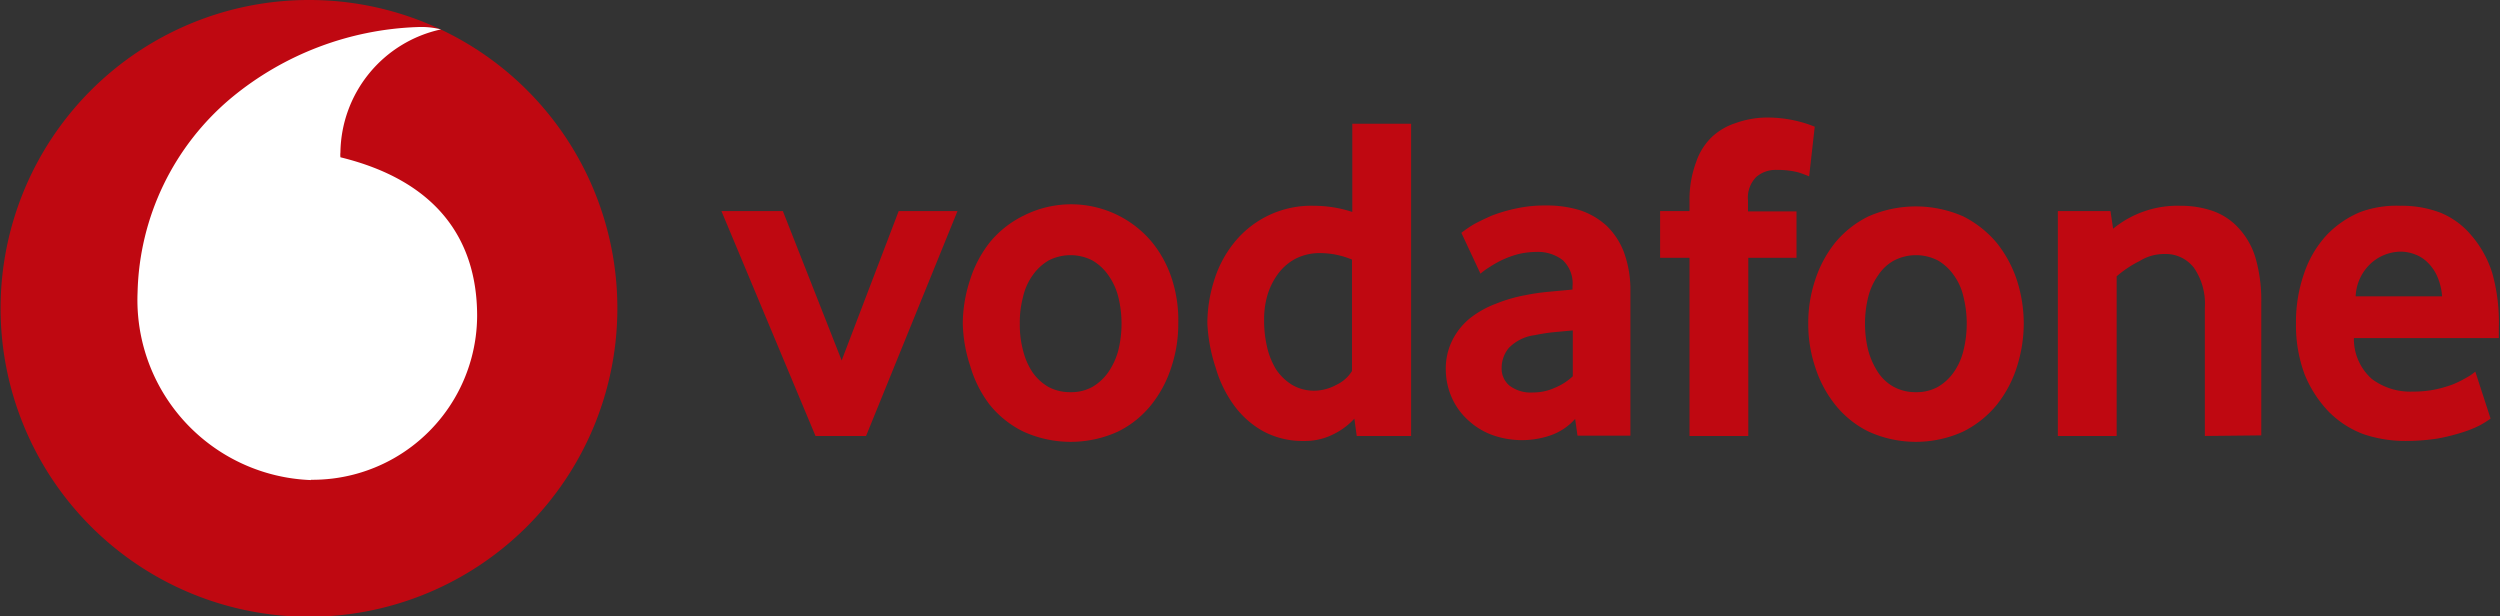
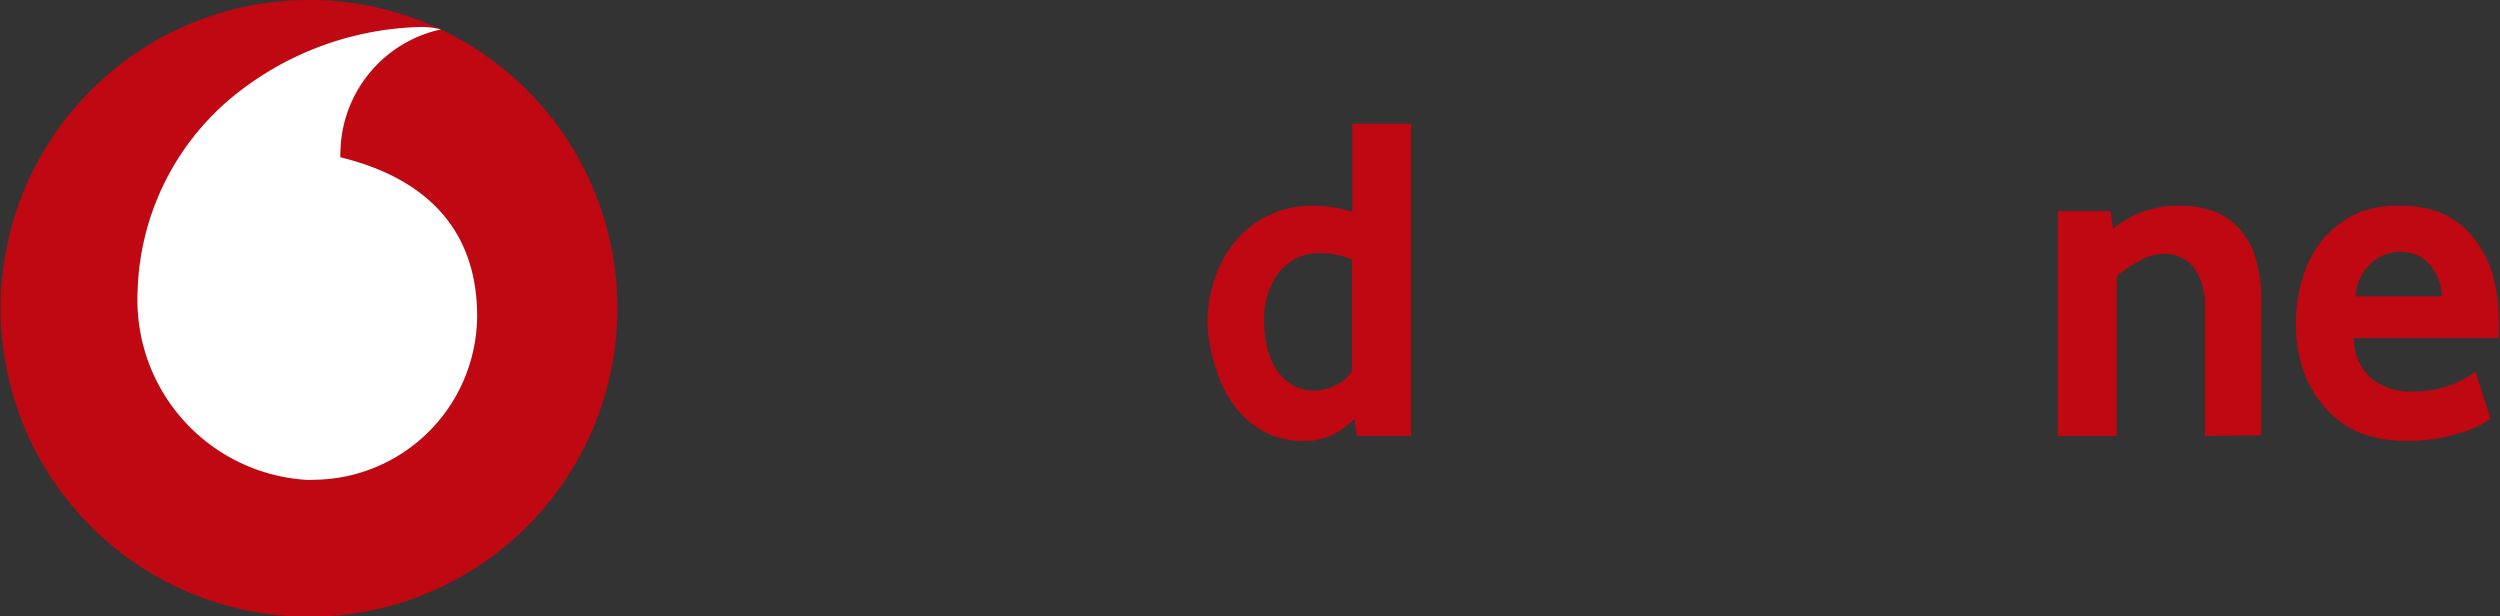
<svg xmlns="http://www.w3.org/2000/svg" viewBox="0 0 85.04 20.97">
  <rect x="0" y="0" width="85.04" height="20.97" fill="#333333" stroke="none" />
  <defs>
    <style>.cls-1{fill:#bf0811;}.cls-2{fill:#fff;}</style>
  </defs>
  <title>proyecto-logo-vodafone-color</title>
  <g id="Capa_2" data-name="Capa 2">
    <g id="Capa_1-2" data-name="Capa 1">
      <path class="cls-1" d="M21,10.49A10.49,10.49,0,1,1,10.49,0,10.48,10.48,0,0,1,21,10.49" />
      <path class="cls-2" d="M10.57,16.33A6.13,6.13,0,0,1,4.68,9.94a8.89,8.89,0,0,1,3.2-6.62A10.5,10.5,0,0,1,14.22.92,2.73,2.73,0,0,1,15,1a4.34,4.34,0,0,0-3.42,4.18.76.76,0,0,0,0,.17c3.19.78,4.64,2.71,4.65,5.37a5.6,5.6,0,0,1-5.65,5.6" />
-       <polygon class="cls-1" points="27.74 14.83 24.54 7.18 26.63 7.18 28.63 12.26 30.57 7.18 32.57 7.18 29.46 14.83 27.74 14.83" />
-       <path class="cls-1" d="M40.08,11a4.61,4.61,0,0,1-.23,1.47,4,4,0,0,1-.68,1.29,3.33,3.33,0,0,1-1.14.92,3.88,3.88,0,0,1-3.22,0,3.37,3.37,0,0,1-1.15-.92A4,4,0,0,1,33,12.44,4.91,4.91,0,0,1,32.75,11,4.84,4.84,0,0,1,33,9.51a4,4,0,0,1,.68-1.28,3.44,3.44,0,0,1,1.15-.9,3.58,3.58,0,0,1,4.35.9,3.87,3.87,0,0,1,.69,1.28A4.55,4.55,0,0,1,40.08,11m-1.93,0a3.76,3.76,0,0,0-.11-.9,2.2,2.2,0,0,0-.34-.74,1.71,1.71,0,0,0-.54-.5,1.63,1.63,0,0,0-1.49,0,1.71,1.71,0,0,0-.54.5,2,2,0,0,0-.33.74,3.31,3.31,0,0,0-.11.9,3.36,3.36,0,0,0,.11.92,2.37,2.37,0,0,0,.32.74,1.71,1.71,0,0,0,.54.5,1.55,1.55,0,0,0,.76.18,1.47,1.47,0,0,0,.74-.18,1.71,1.71,0,0,0,.54-.5,2.4,2.4,0,0,0,.34-.74,3.8,3.8,0,0,0,.11-.92" />
      <path class="cls-1" d="M46.15,14.83l-.08-.59a2.35,2.35,0,0,1-.71.53,2.13,2.13,0,0,1-1,.23,2.83,2.83,0,0,1-1.39-.33,3.11,3.11,0,0,1-1-.89,4.12,4.12,0,0,1-.62-1.28A5.55,5.55,0,0,1,41.07,11a4.84,4.84,0,0,1,.23-1.46A3.83,3.83,0,0,1,42,8.23,3.36,3.36,0,0,1,44.7,7,4.16,4.16,0,0,1,46,7.21v-3h2V14.83Zm-.16-6a2.83,2.83,0,0,0-1.05-.22,1.8,1.8,0,0,0-.87.19,1.77,1.77,0,0,0-.6.52,2.37,2.37,0,0,0-.36.73,2.94,2.94,0,0,0-.11.84,3.91,3.91,0,0,0,.1.91,2.54,2.54,0,0,0,.31.77,1.78,1.78,0,0,0,.54.52,1.47,1.47,0,0,0,.77.2,1.61,1.61,0,0,0,.74-.2,1.24,1.24,0,0,0,.53-.47Z" />
-       <path class="cls-1" d="M53.66,14.82l-.08-.57a2,2,0,0,1-.81.55,3,3,0,0,1-2,0,2.41,2.41,0,0,1-.8-.48,2.27,2.27,0,0,1-.57-.76,2.39,2.39,0,0,1-.22-1,2.15,2.15,0,0,1,.23-1,2.28,2.28,0,0,1,.6-.74,3.27,3.27,0,0,1,.88-.49,5.07,5.07,0,0,1,1-.29q.39-.08.84-.12l.76-.07V9.75a1.09,1.09,0,0,0-.33-.9,1.38,1.38,0,0,0-.9-.28,2.67,2.67,0,0,0-.64.08,3.39,3.39,0,0,0-.54.2,3.92,3.92,0,0,0-.42.24,2.13,2.13,0,0,0-.3.22l-.65-1.39a4,4,0,0,1,.39-.27c.17-.1.39-.2.63-.31a5.39,5.39,0,0,1,.85-.25,4.52,4.52,0,0,1,1-.1,3.83,3.83,0,0,1,1.16.16,2.51,2.51,0,0,1,.91.53,2.47,2.47,0,0,1,.59.9,3.74,3.74,0,0,1,.22,1.33v4.91Zm-.16-3.58-.65.06a6.12,6.12,0,0,0-.64.1,1.49,1.49,0,0,0-.89.44,1.06,1.06,0,0,0-.24.67.75.75,0,0,0,.27.61,1.19,1.19,0,0,0,.8.23,1.76,1.76,0,0,0,.74-.16,2,2,0,0,0,.61-.39Z" />
-       <path class="cls-1" d="M61.54,6a3.89,3.89,0,0,0-.38-.14,2.84,2.84,0,0,0-.73-.08,1,1,0,0,0-.69.24,1,1,0,0,0-.28.8v.37h1.65V8.77H59.47v6.06h-2V8.77h-1V7.18h1V6.77A3.65,3.65,0,0,1,57.7,5.5a2.12,2.12,0,0,1,.53-.84,2.15,2.15,0,0,1,.8-.47A3.22,3.22,0,0,1,60,4a4.32,4.32,0,0,1,1.18.13,4.13,4.13,0,0,1,.55.18Z" />
-       <path class="cls-1" d="M68.84,11a4.91,4.91,0,0,1-.23,1.47,4,4,0,0,1-.68,1.29,3.47,3.47,0,0,1-1.15.92,3.88,3.88,0,0,1-3.22,0,3.33,3.33,0,0,1-1.14-.92,4,4,0,0,1-.68-1.29A4.61,4.61,0,0,1,61.51,11a4.55,4.55,0,0,1,.23-1.46,4,4,0,0,1,.68-1.28,3.4,3.4,0,0,1,1.14-.9,4,4,0,0,1,3.22,0,3.61,3.61,0,0,1,1.14.9,4.07,4.07,0,0,1,.69,1.28A4.84,4.84,0,0,1,68.84,11M66.9,11a3.76,3.76,0,0,0-.11-.9,2,2,0,0,0-.33-.74,1.71,1.71,0,0,0-.54-.5,1.63,1.63,0,0,0-1.49,0,1.52,1.52,0,0,0-.54.5,2.2,2.2,0,0,0-.34.74,3.76,3.76,0,0,0-.11.9,3.8,3.8,0,0,0,.11.92,2.64,2.64,0,0,0,.33.74,1.52,1.52,0,0,0,.54.5,1.54,1.54,0,0,0,.75.18,1.49,1.49,0,0,0,.75-.18,1.71,1.71,0,0,0,.54-.5,2.17,2.17,0,0,0,.33-.74A3.8,3.8,0,0,0,66.9,11" />
      <path class="cls-1" d="M75,14.83V10.46a2.15,2.15,0,0,0-.37-1.35,1.21,1.21,0,0,0-1-.47,1.58,1.58,0,0,0-.85.24A3.69,3.69,0,0,0,72,9.4v5.43h-2V7.18h1.79l.09.6A3.45,3.45,0,0,1,74.17,7a3.31,3.31,0,0,1,1.11.18,2.15,2.15,0,0,1,.87.58,2.56,2.56,0,0,1,.57,1,5.19,5.19,0,0,1,.2,1.52v4.53Z" />
      <path class="cls-1" d="M80.07,11.5a1.82,1.82,0,0,0,.61,1.39,2.17,2.17,0,0,0,1.4.43,3.67,3.67,0,0,0,.75-.07,4.19,4.19,0,0,0,.62-.18,3.93,3.93,0,0,0,.46-.23,1.58,1.58,0,0,0,.29-.2l.52,1.6a3.94,3.94,0,0,1-.35.22,3.78,3.78,0,0,1-.62.25,6.6,6.6,0,0,1-.85.21,7.2,7.2,0,0,1-1.08.08,4.45,4.45,0,0,1-1.42-.23A3.27,3.27,0,0,1,79.21,14a4,4,0,0,1-.81-1.25A4.77,4.77,0,0,1,78.1,11a5,5,0,0,1,.28-1.71A3.61,3.61,0,0,1,79.14,8a3.37,3.37,0,0,1,1.13-.78A3.52,3.52,0,0,1,81.64,7,3.68,3.68,0,0,1,83,7.23,2.69,2.69,0,0,1,84.06,8a3.61,3.61,0,0,1,.72,1.3A6.21,6.21,0,0,1,85,11.15v.35Zm3-1.42a2.06,2.06,0,0,0-.17-.69,1.52,1.52,0,0,0-.33-.47,1.19,1.19,0,0,0-.43-.27,1.35,1.35,0,0,0-.47-.09,1.53,1.53,0,0,0-1,.38,1.61,1.61,0,0,0-.54,1.14Z" />
    </g>
  </g>
</svg>